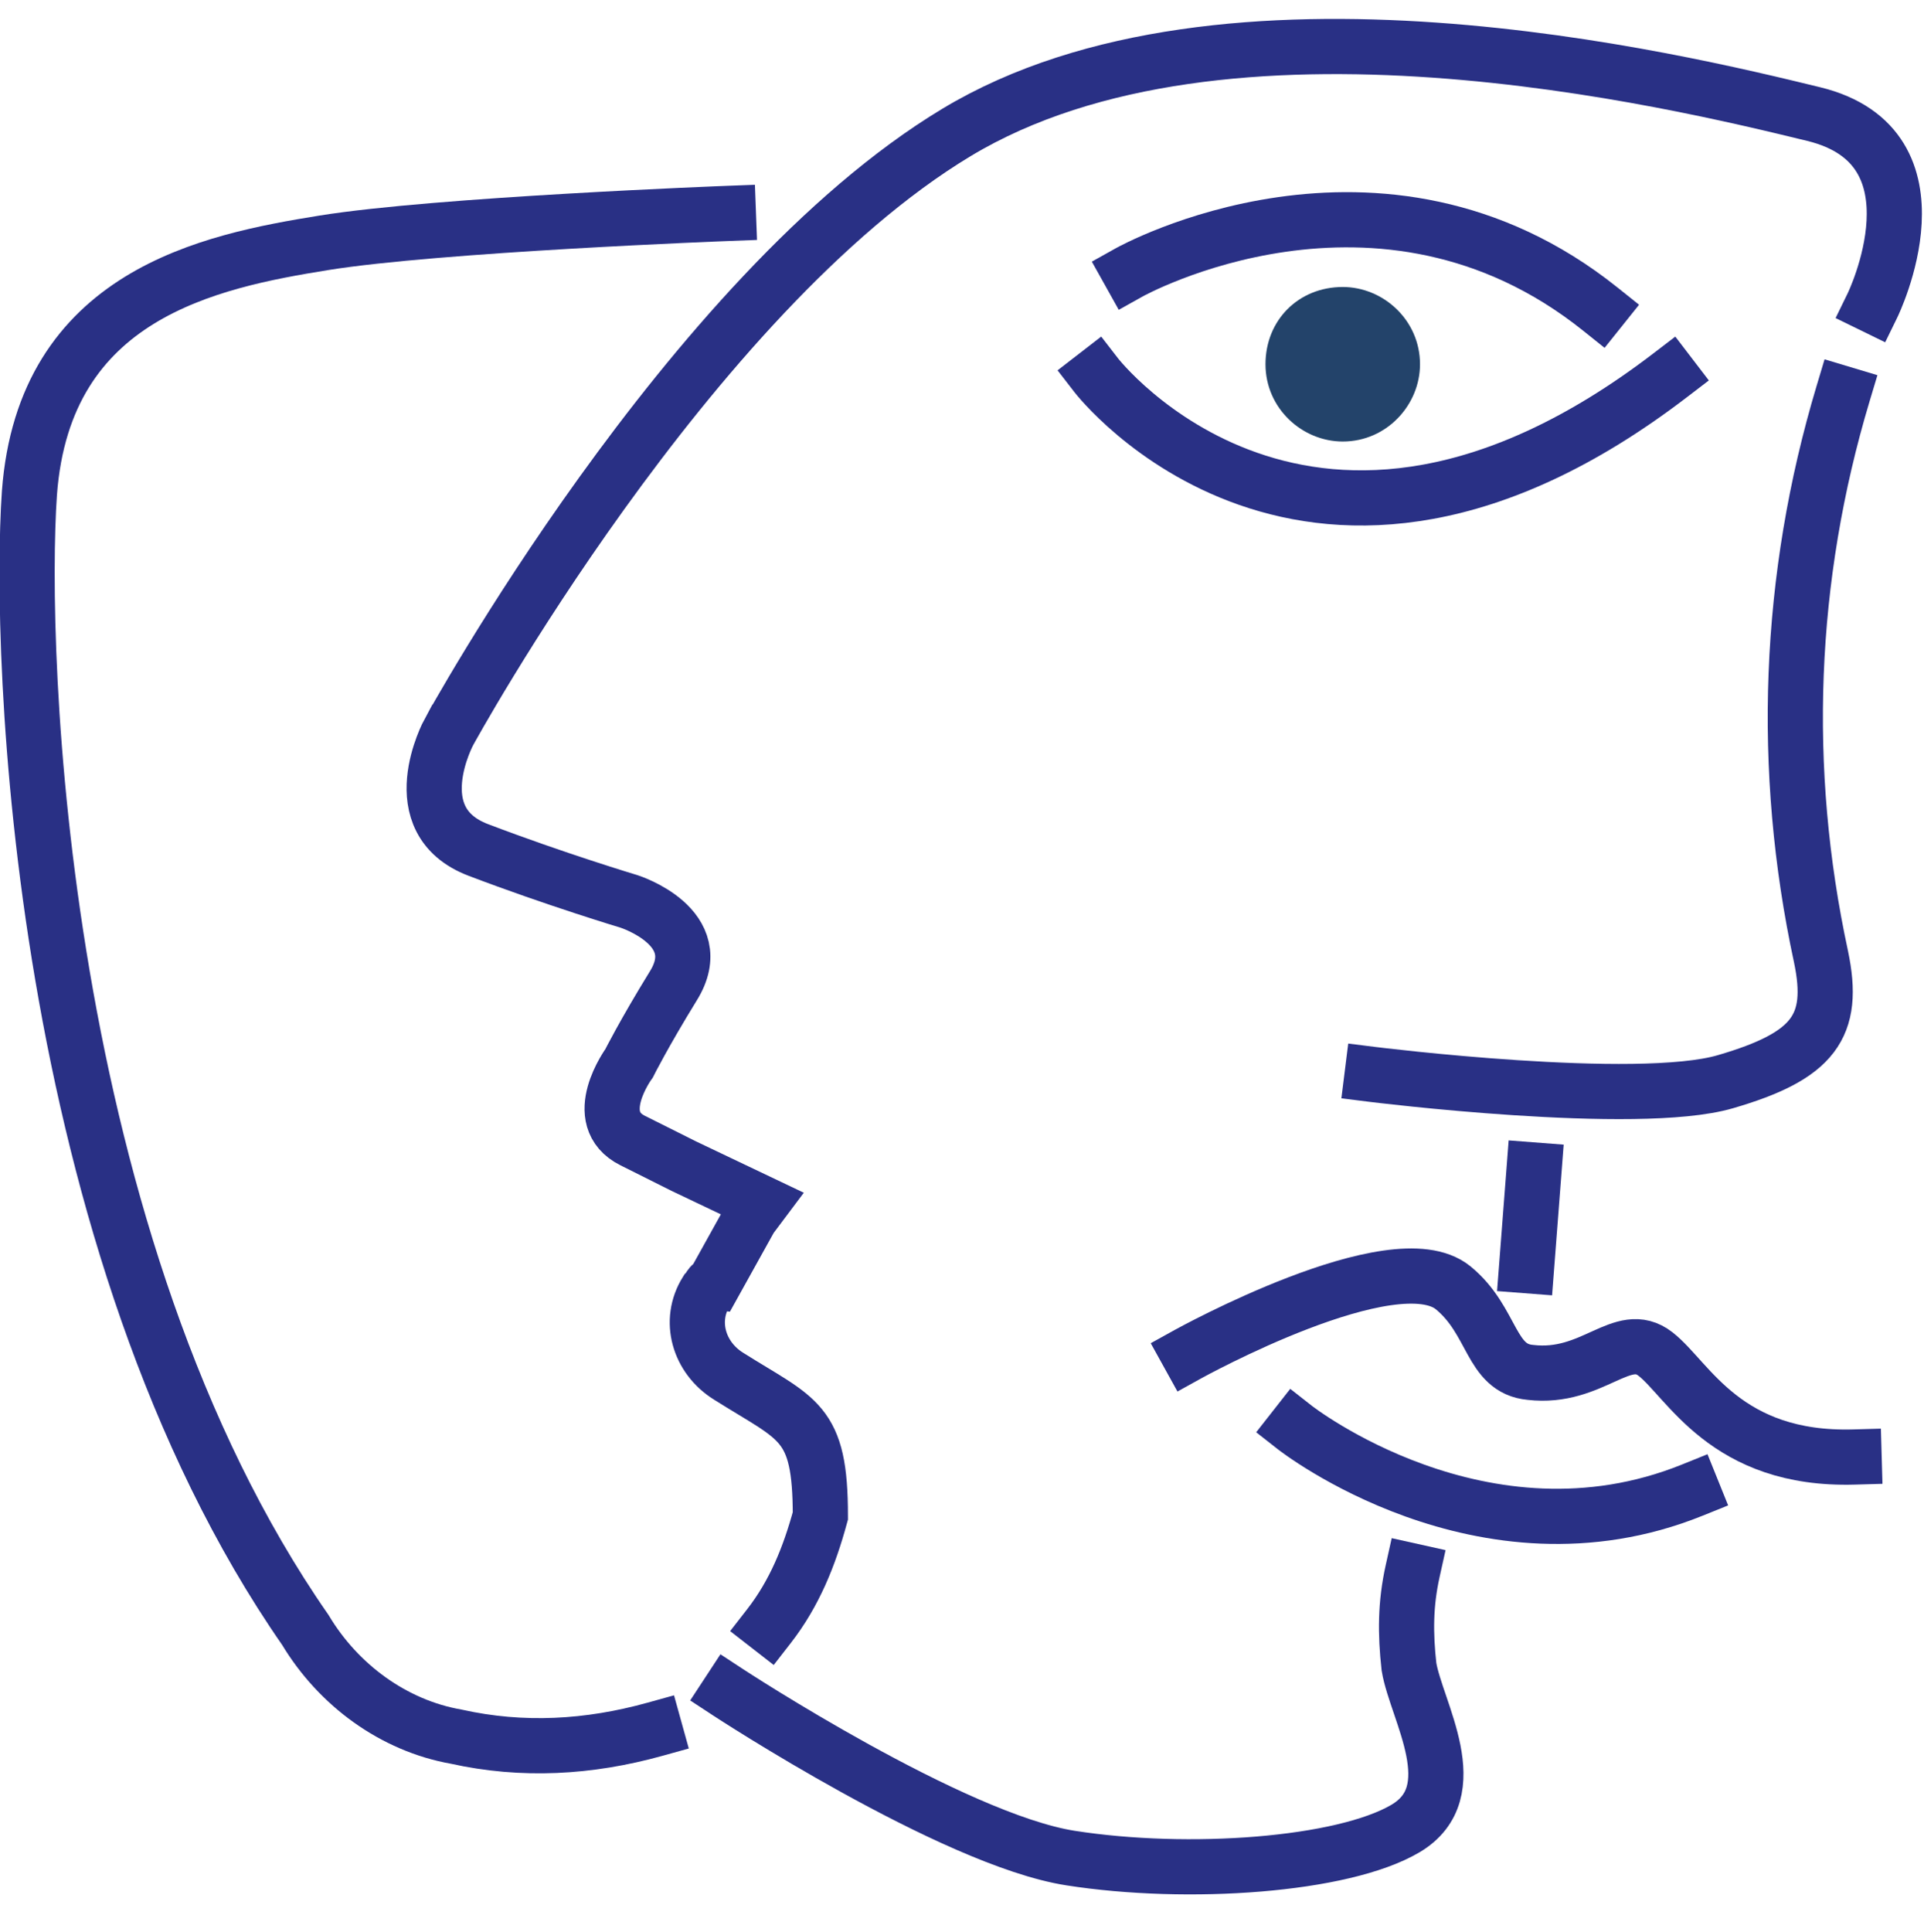
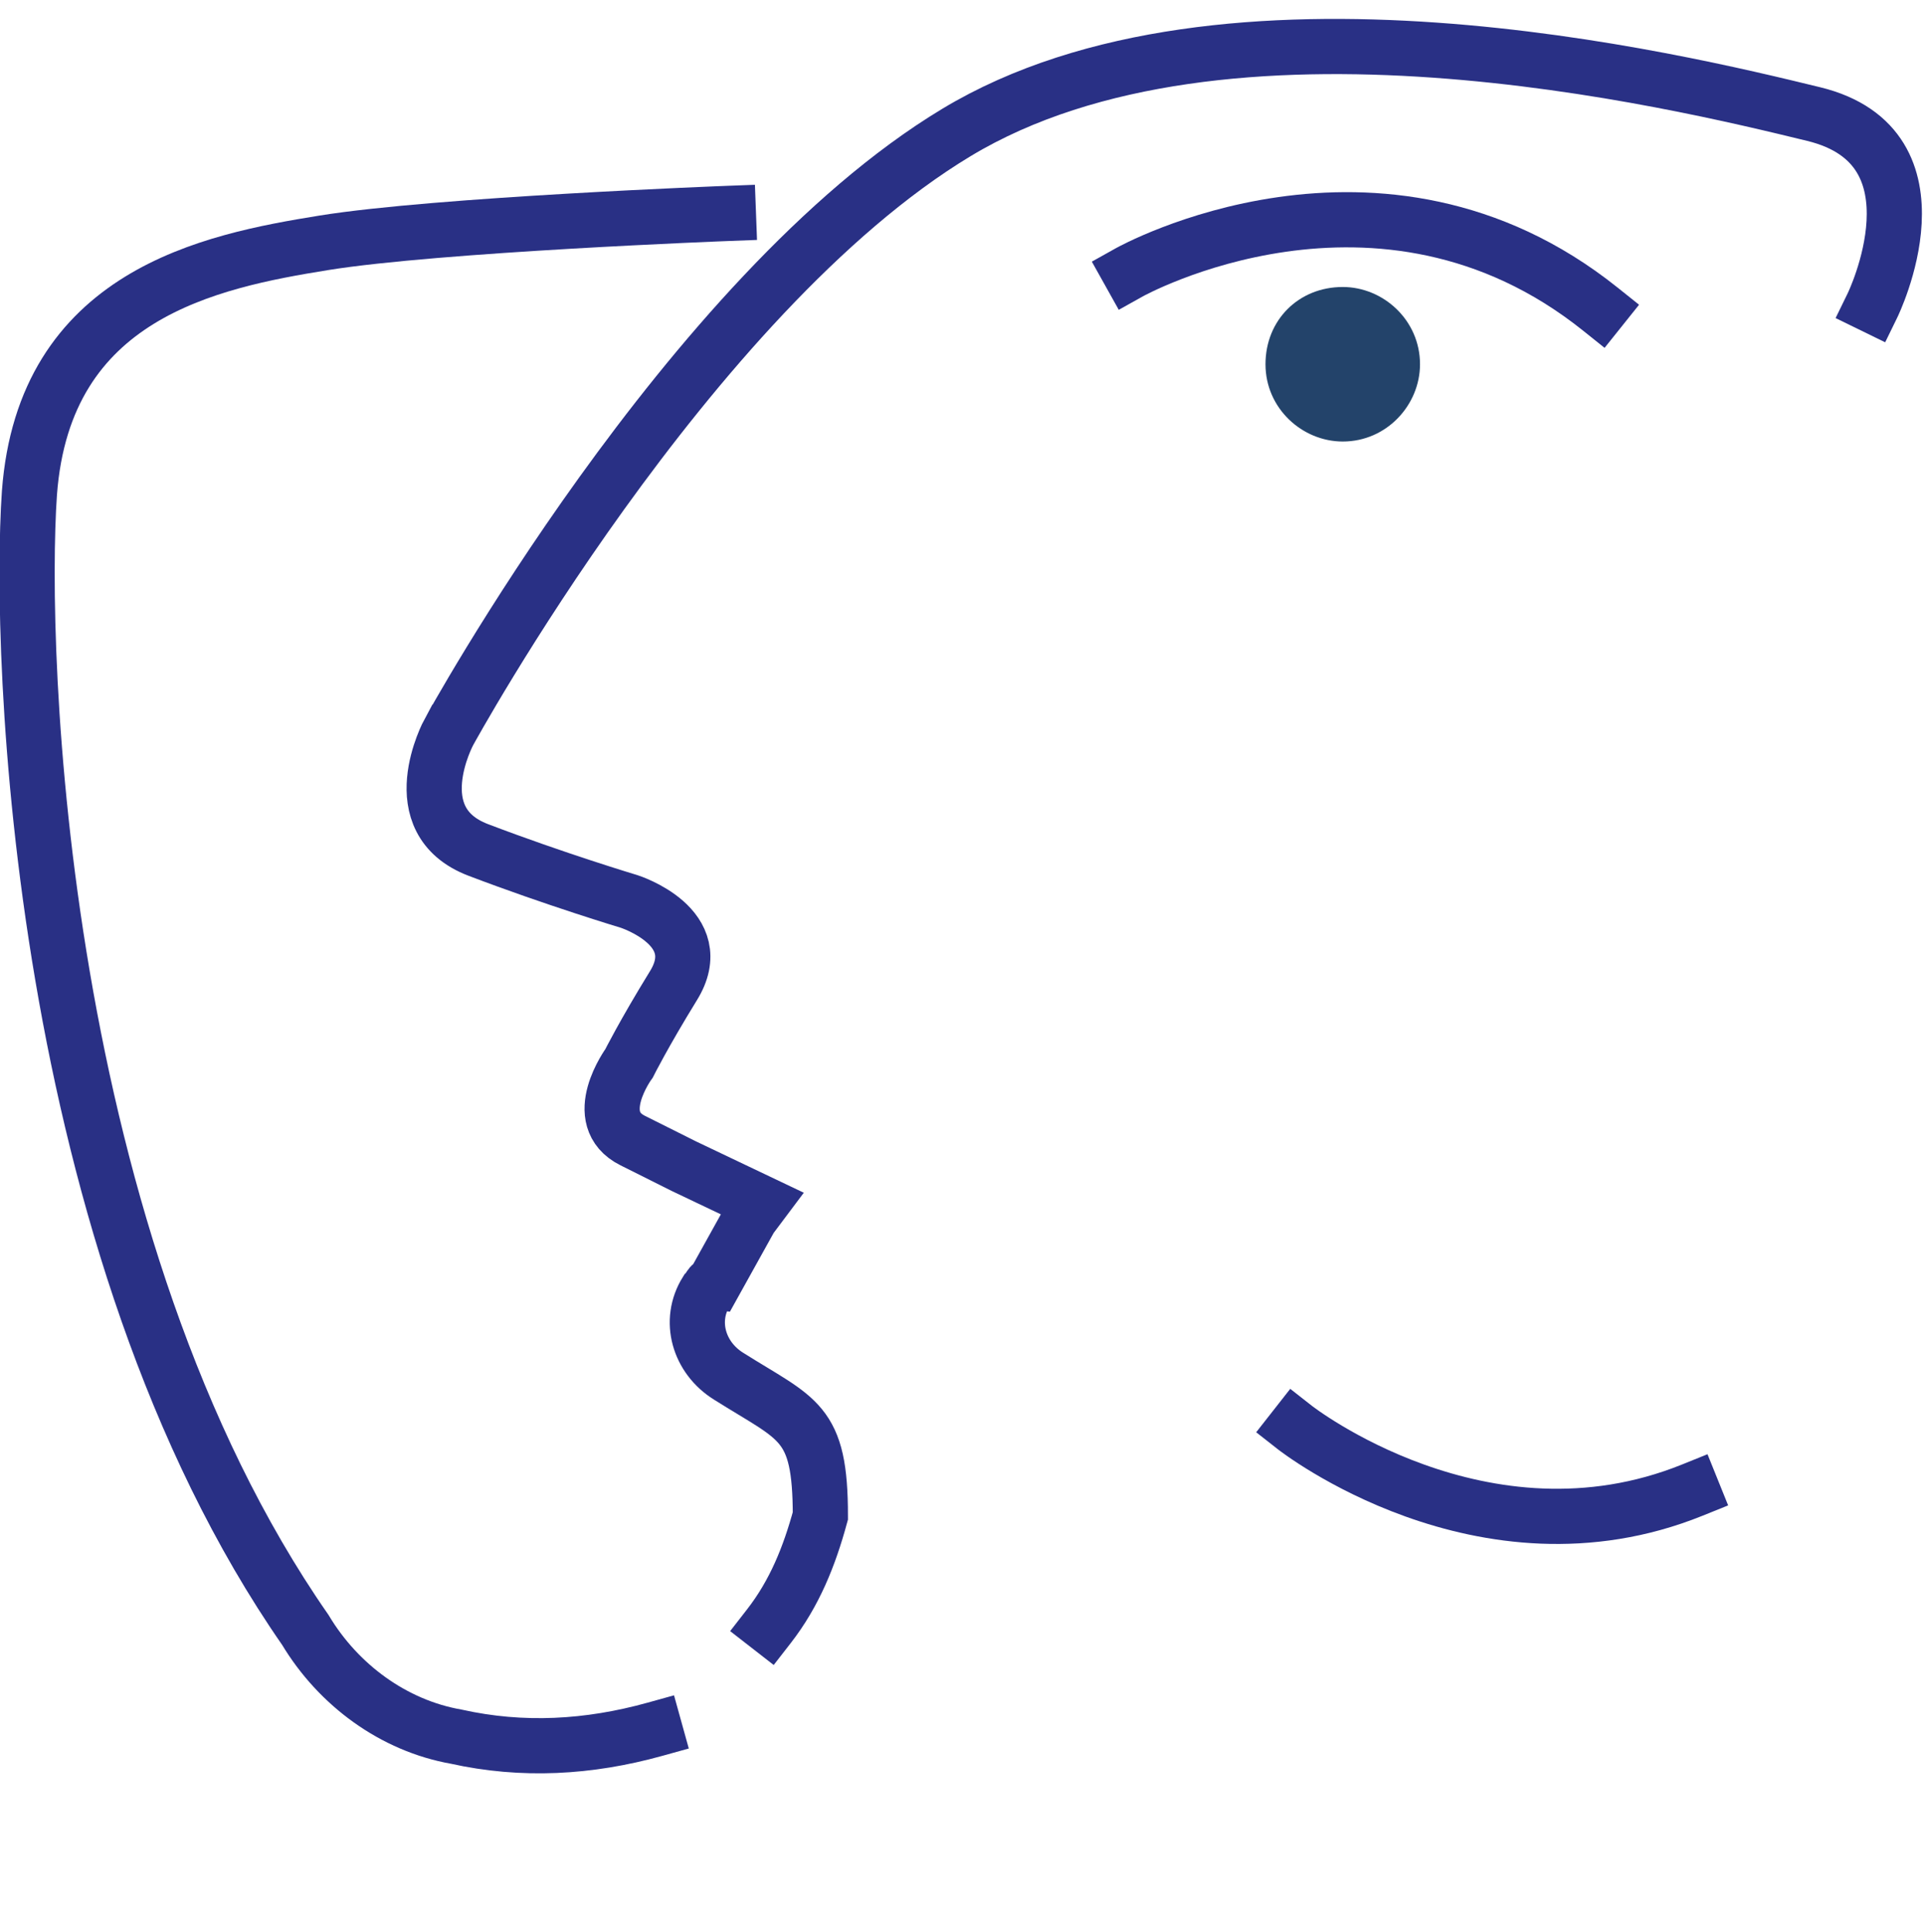
<svg xmlns="http://www.w3.org/2000/svg" version="1.1" id="Layer_1" x="0px" y="0px" viewBox="0 0 52.3 52.5" style="enable-background:new 0 0 52.3 52.5;" xml:space="preserve">
  <style type="text/css">
	.st0{fill:#23436A;}
	.st1{fill:none;stroke:#293085;stroke-width:1.5;stroke-linecap:square;stroke-miterlimit:10;}
</style>
  <g id="b62b8836-cc72-46a0-9b4a-cd4f8c045888">
    <g id="b40d4c2d-04fb-4509-aec2-eb230e03a3bd">
      <path class="st0" d="M38.6,9.9c0,1.1-0.9,2.1-2.1,2.1c-1.1,0-2.1-0.9-2.1-2.1s0.9-2.1,2.1-2.1c0,0,0,0,0,0    C37.6,7.8,38.6,8.7,38.6,9.9C38.6,9.9,38.6,9.9,38.6,9.9" />
      <path class="st1" d="M19.8,5.8c0,0-7.9,0.3-11,0.8s-7.6,1.4-8,6.8C0.5,17.7,1,33.8,8.3,44.3c0.9,1.5,2.4,2.6,4.1,2.9    c1.8,0.4,3.6,0.3,5.4-0.2" />
      <path class="st1" d="M20.9,44.2c0.7-0.9,1.1-1.9,1.4-3c0-2.6-0.6-2.6-2.5-3.8c-0.8-0.5-1.1-1.5-0.6-2.3c0.1-0.1,0.1-0.2,0.2-0.2    l1-1.8l0.3-0.4l-2.1-1L17.2,31c-1.2-0.6-0.1-2.1-0.1-2.1s0.4-0.8,1.2-2.1c1-1.6-1.2-2.3-1.2-2.3s-2-0.6-4.1-1.4s-0.8-3.2-0.8-3.2    S18.7,8,26,3.6s19.6-1.4,23.3-0.5s1.6,5.2,1.6,5.2" />
-       <path class="st1" d="M19.8,46c0,0,6.1,4,9.3,4.5s7.4,0.2,9.1-0.8s0.3-3.2,0.1-4.4c-0.1-0.9-0.1-1.7,0.1-2.6" />
      <path class="st1" d="M35.2,38.8c0,0,5.1,4,10.8,1.7" />
-       <path class="st1" d="M32.3,36.8c0,0,5.6-3.1,7.2-1.8c1.1,0.9,1,2.2,2.1,2.3c1.7,0.2,2.5-1.2,3.4-0.5s1.9,2.9,5.4,2.8" />
-       <line class="st1" x1="41.5" y1="34.4" x2="41.7" y2="31.8" />
-       <path class="st1" d="M37.3,29.2c0,0,7.2,0.9,9.6,0.2s3-1.5,2.6-3.4c-1.1-5.1-0.9-10.3,0.6-15.3" />
-       <path class="st1" d="M29.8,10.2c0,0,5.8,7.5,15.6,0" />
      <path class="st1" d="M30.7,7.4c0,0,6.8-3.8,12.8,1" />
    </g>
  </g>
</svg>